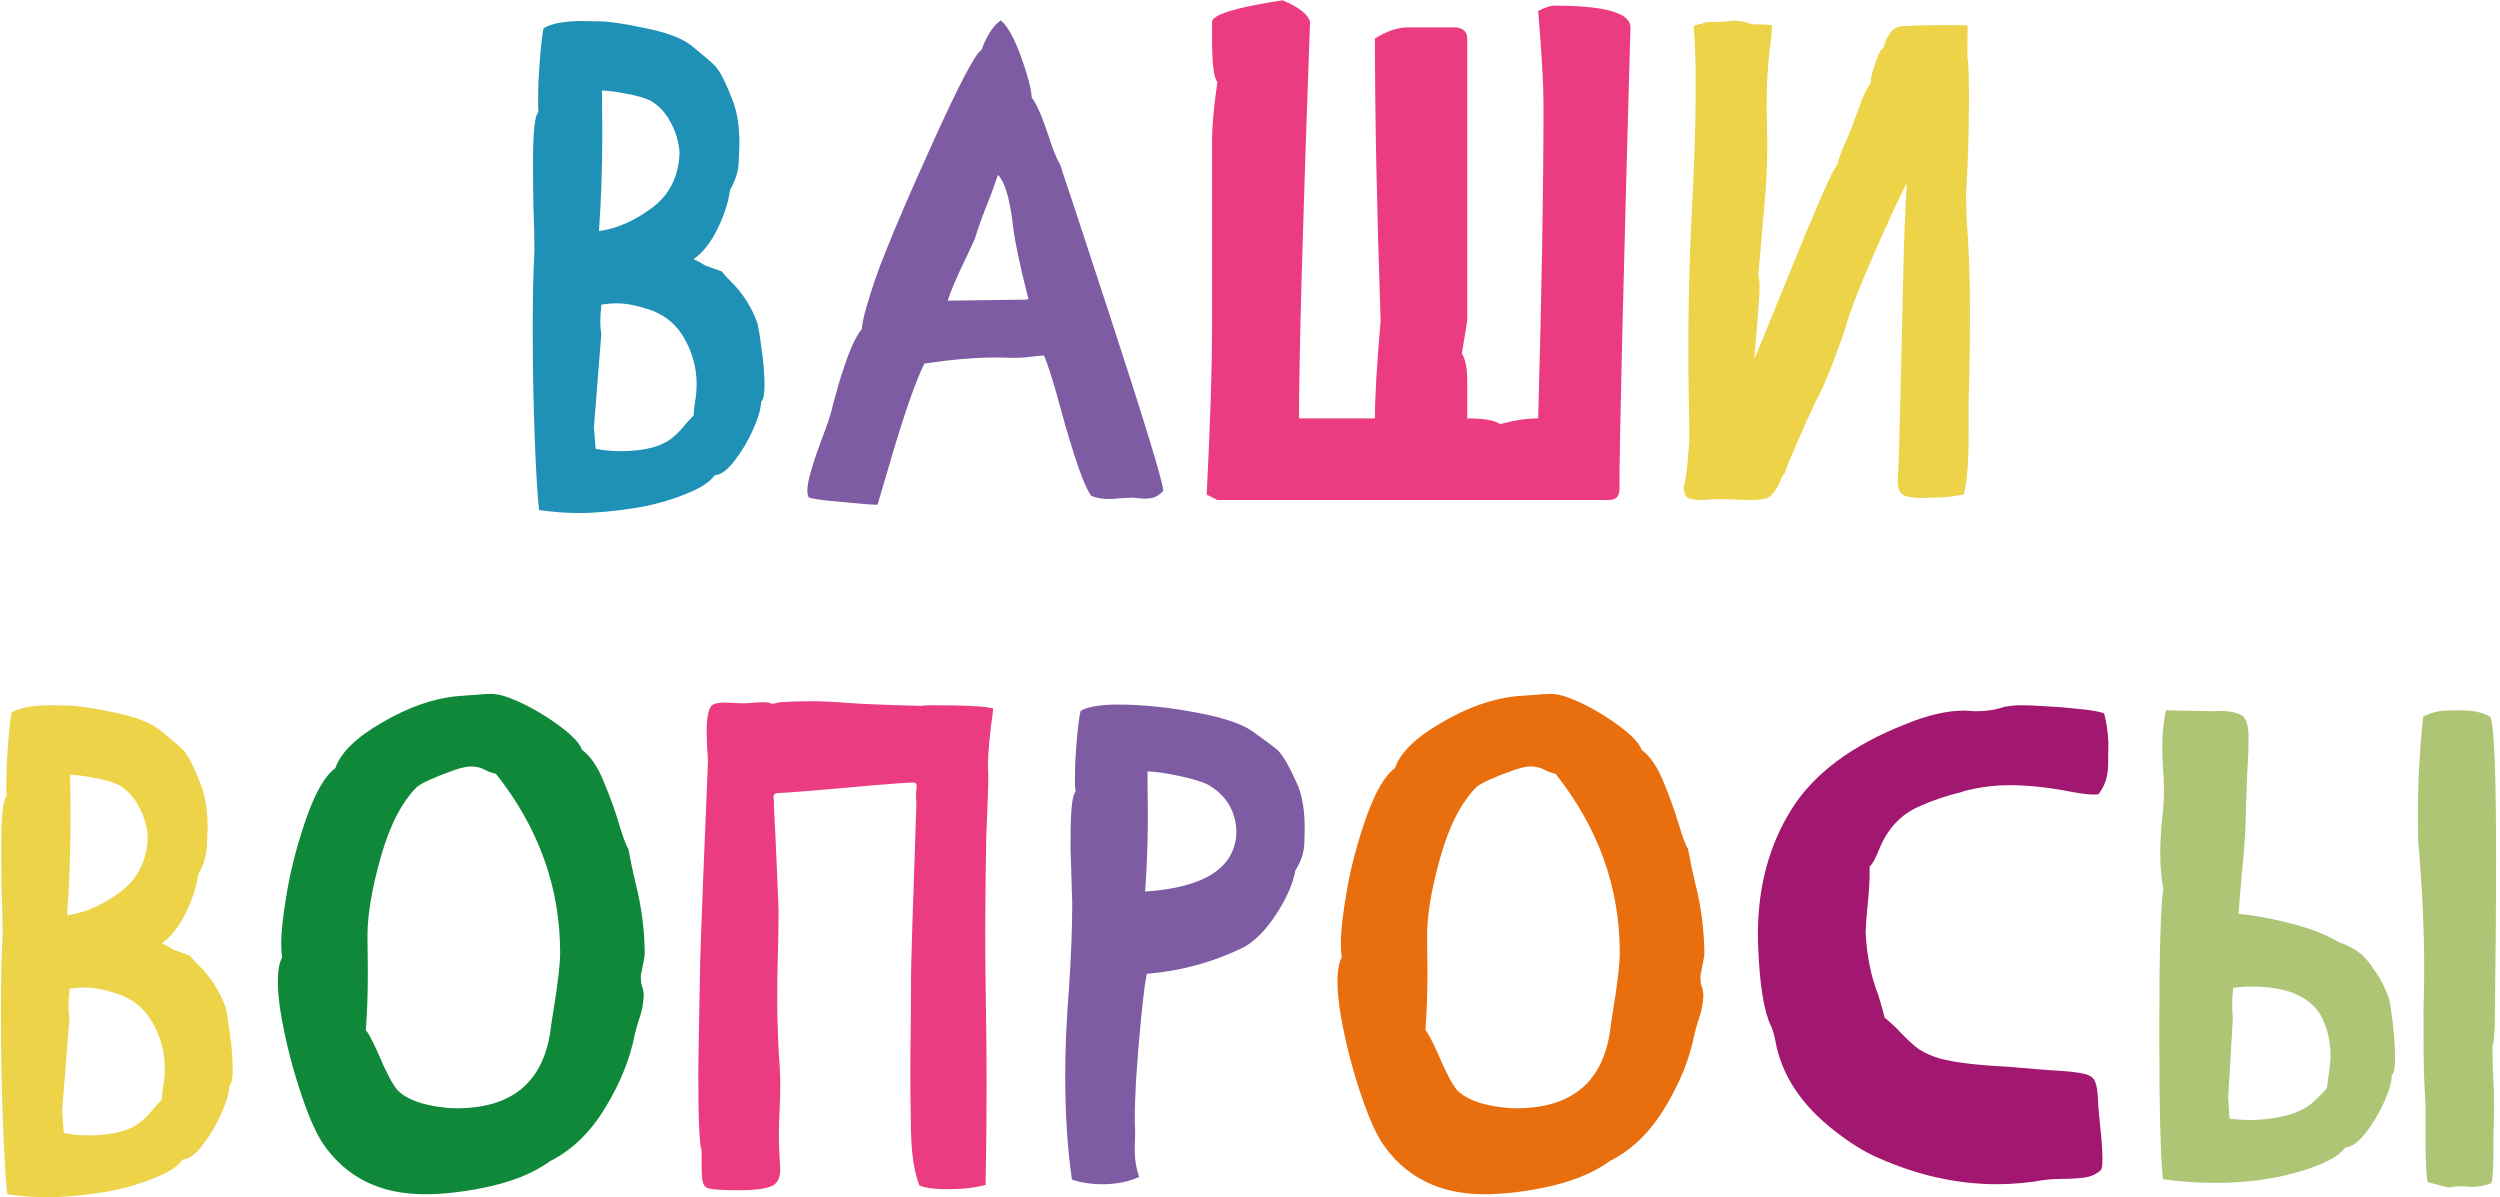
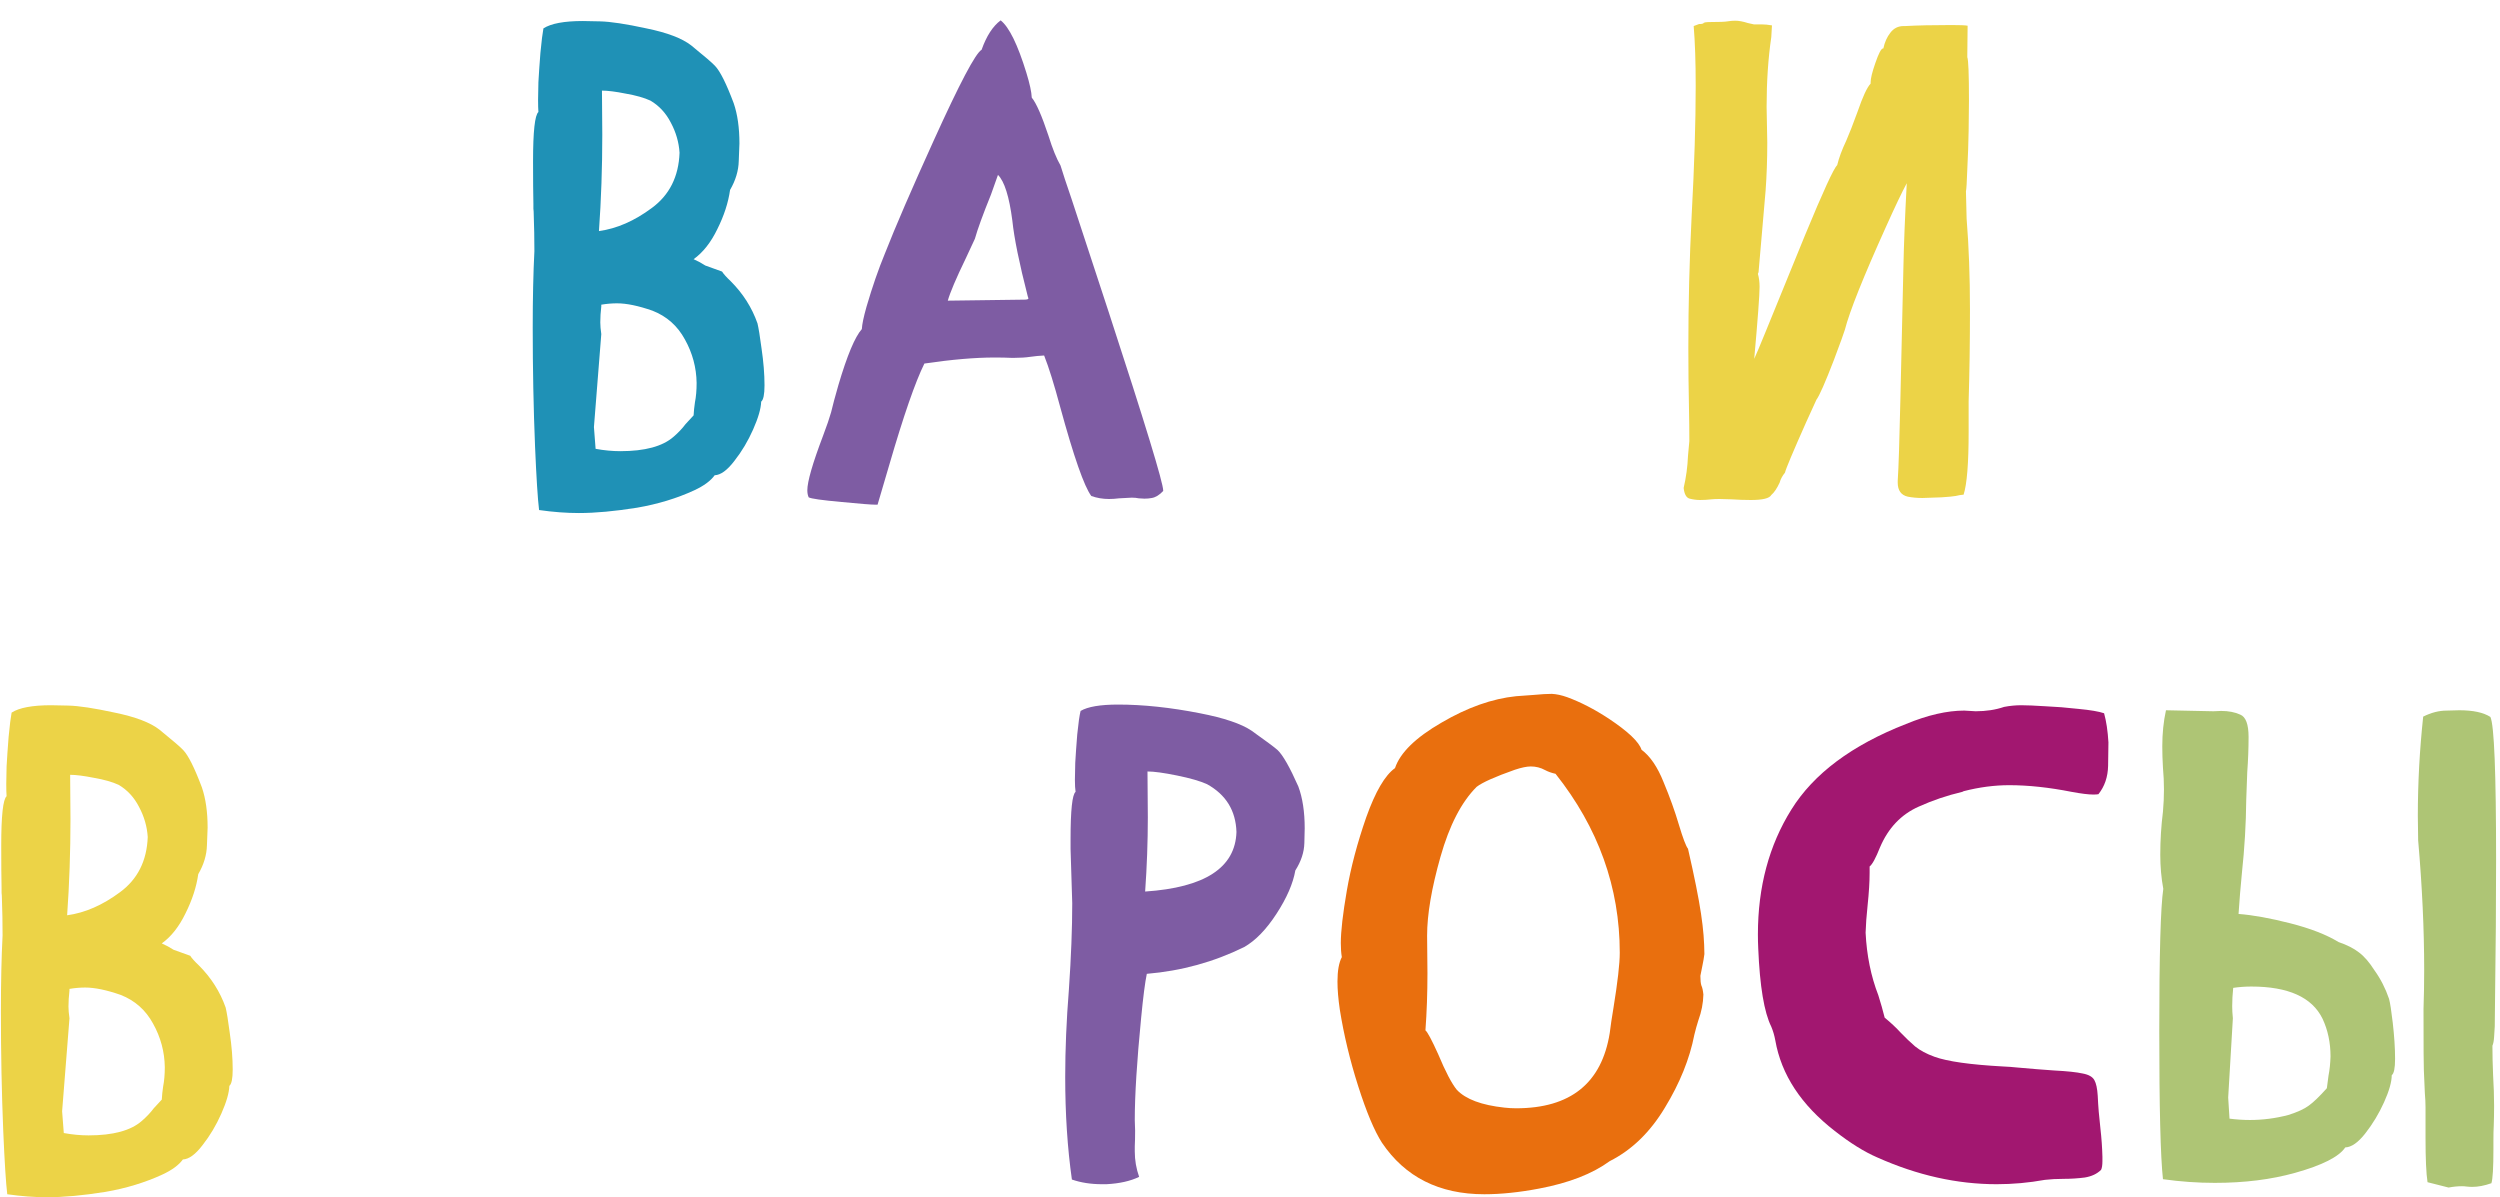
<svg xmlns="http://www.w3.org/2000/svg" width="190" height="91" viewBox="0 0 190 91" fill="none">
  <path d="M45.52 17.562C46.876 17.376 48.215 16.791 49.537 15.808C50.875 14.825 51.579 13.427 51.646 11.614C51.596 10.817 51.375 10.055 50.986 9.326C50.613 8.597 50.096 8.038 49.435 7.648C48.96 7.428 48.333 7.25 47.554 7.115C46.791 6.962 46.19 6.886 45.749 6.886L45.774 10.241C45.774 12.732 45.69 15.173 45.52 17.562ZM47.147 34.289C49.011 34.289 50.358 33.924 51.189 33.196C51.545 32.891 51.85 32.569 52.104 32.23L52.714 31.569C52.731 31.247 52.765 30.916 52.816 30.577C52.901 30.154 52.943 29.662 52.943 29.103C52.926 27.934 52.629 26.832 52.053 25.798C51.494 24.765 50.672 24.036 49.587 23.612C48.52 23.239 47.622 23.053 46.893 23.053C46.503 23.053 46.105 23.087 45.698 23.155V23.282C45.647 23.722 45.622 24.129 45.622 24.502C45.622 24.739 45.647 25.036 45.698 25.392L45.139 32.458L45.266 34.111C45.91 34.229 46.537 34.289 47.147 34.289ZM43.995 38.991C43.046 38.991 42.038 38.915 40.97 38.763C40.868 37.932 40.767 36.331 40.665 33.958C40.546 31.06 40.487 28.035 40.487 24.883C40.487 22.68 40.529 20.748 40.614 19.087C40.614 18.138 40.597 17.206 40.563 16.291C40.563 16.139 40.555 15.995 40.538 15.859V15.478C40.521 14.749 40.512 13.673 40.512 12.249C40.512 9.995 40.648 8.75 40.919 8.513C40.902 8.292 40.894 7.979 40.894 7.572C40.894 7.301 40.902 6.86 40.919 6.25C40.953 5.623 41.004 4.878 41.072 4.013C41.156 3.132 41.233 2.513 41.3 2.158C41.877 1.785 42.877 1.598 44.3 1.598C44.368 1.598 44.8 1.607 45.596 1.624C46.393 1.641 47.571 1.819 49.13 2.158C50.706 2.48 51.841 2.912 52.536 3.454C53.536 4.267 54.138 4.784 54.341 5.005C54.731 5.411 55.205 6.36 55.764 7.852C56.053 8.699 56.197 9.716 56.197 10.902C56.197 11.038 56.18 11.478 56.146 12.224C56.129 12.97 55.908 13.707 55.485 14.435C55.349 15.402 55.027 16.393 54.519 17.41C54.028 18.427 53.426 19.189 52.714 19.698C53.053 19.85 53.35 20.011 53.604 20.18L54.875 20.638C54.993 20.825 55.214 21.07 55.536 21.375C56.468 22.307 57.146 23.375 57.569 24.578C57.654 24.934 57.756 25.561 57.874 26.459C58.027 27.493 58.103 28.433 58.103 29.281C58.103 29.976 58.018 30.391 57.849 30.526C57.832 31.052 57.629 31.755 57.239 32.636C56.849 33.518 56.375 34.314 55.815 35.026C55.273 35.738 54.773 36.102 54.316 36.119C54.011 36.543 53.494 36.924 52.765 37.263C51.443 37.873 49.994 38.313 48.418 38.585C46.723 38.856 45.249 38.991 43.995 38.991Z" fill="#1F91B6" />
  <path d="M72.033 22.85L77.855 22.773C78.058 22.773 78.16 22.739 78.16 22.672L78.109 22.519C77.465 20.011 77.075 18.096 76.939 16.774C76.702 14.944 76.338 13.783 75.846 13.292L75.313 14.791C74.703 16.3 74.296 17.418 74.092 18.147L73.406 19.621C72.66 21.163 72.203 22.239 72.033 22.85ZM66.695 38.356H66.543C66.221 38.356 65.365 38.288 63.975 38.153C62.467 38.017 61.628 37.898 61.459 37.797C61.391 37.644 61.357 37.466 61.357 37.263C61.357 36.602 61.755 35.221 62.552 33.119C62.84 32.357 63.043 31.764 63.162 31.34C63.28 30.831 63.467 30.137 63.721 29.256C64.382 27.018 64.975 25.603 65.5 25.01C65.517 24.654 65.636 24.087 65.856 23.307C66.297 21.799 66.763 20.452 67.254 19.265C68.051 17.232 69.288 14.368 70.966 10.673C72.932 6.335 74.143 4.039 74.601 3.784C74.974 2.734 75.457 1.988 76.05 1.548C76.694 2.056 77.346 3.386 78.007 5.538C78.261 6.369 78.397 6.996 78.414 7.42C78.753 7.826 79.177 8.792 79.685 10.318C79.99 11.3 80.295 12.055 80.6 12.58C80.769 13.139 81.049 13.986 81.439 15.122L84.26 23.714C87.023 32.17 88.404 36.695 88.404 37.288V37.314C88.116 37.619 87.828 37.797 87.54 37.847C87.37 37.881 87.184 37.898 86.98 37.898C86.862 37.898 86.718 37.89 86.548 37.873C86.396 37.839 86.218 37.822 86.014 37.822L85.049 37.873C84.777 37.907 84.523 37.924 84.286 37.924C83.811 37.924 83.362 37.847 82.939 37.695C82.396 36.966 81.608 34.712 80.575 30.933C80.117 29.222 79.71 27.917 79.354 27.018C78.999 27.035 78.643 27.069 78.287 27.12C77.948 27.171 77.558 27.196 77.117 27.196H76.838C76.516 27.18 76.092 27.171 75.567 27.171C74.109 27.171 72.338 27.323 70.254 27.629C69.559 29.035 68.669 31.603 67.585 35.331L66.695 38.356ZM87.031 67.757C91.573 67.452 93.886 65.944 93.971 63.233C93.92 61.606 93.174 60.394 91.734 59.597C91.209 59.36 90.446 59.14 89.446 58.937C88.446 58.733 87.701 58.632 87.209 58.632L87.235 62.114C87.235 63.961 87.167 65.842 87.031 67.757ZM84.083 90H83.752C82.905 90 82.142 89.881 81.464 89.644C81.125 87.255 80.956 84.653 80.956 81.84C80.956 79.756 81.049 77.544 81.236 75.206C81.405 72.731 81.49 70.545 81.49 68.647L81.363 64.529V63.766C81.363 61.58 81.49 60.386 81.744 60.182C81.71 59.962 81.693 59.657 81.693 59.267C81.693 58.996 81.701 58.564 81.719 57.971C81.752 57.377 81.803 56.657 81.871 55.81C81.956 54.963 82.04 54.369 82.125 54.031C82.668 53.709 83.617 53.547 84.972 53.547C86.887 53.547 88.963 53.768 91.2 54.208C93.03 54.564 94.335 55.005 95.115 55.53C96.233 56.327 96.894 56.818 97.098 57.005C97.504 57.394 98.03 58.318 98.674 59.775C98.996 60.64 99.157 61.699 99.157 62.953C99.157 63.004 99.148 63.377 99.131 64.071C99.114 64.766 98.886 65.461 98.445 66.156C98.275 67.139 97.801 68.232 97.021 69.435C96.242 70.638 95.42 71.486 94.556 71.977C92.251 73.112 89.785 73.79 87.158 74.011C87.023 74.655 86.879 75.773 86.726 77.366C86.404 80.654 86.243 83.238 86.243 85.119L86.269 85.933C86.269 86.407 86.26 86.805 86.243 87.127V87.509C86.243 88.17 86.353 88.814 86.574 89.441C85.913 89.763 85.082 89.949 84.083 90Z" fill="#7E5CA3" />
-   <path d="M122.264 38H92.522L91.709 37.593C91.98 32.086 92.115 27.959 92.115 25.214V10.75C92.115 9.614 92.251 8.106 92.522 6.225C92.251 5.937 92.115 4.835 92.115 2.92V1.675C92.115 1.115 93.903 0.565 97.479 0.022C98.733 0.548 99.428 1.098 99.563 1.675C99.004 17.079 98.725 27.12 98.725 31.797H104.495C104.495 30.154 104.639 27.679 104.927 24.375C104.639 15.918 104.495 8.767 104.495 2.92C105.41 2.361 106.24 2.081 106.986 2.081H110.697C111.24 2.166 111.511 2.446 111.511 2.92V24.375L111.104 26.866C111.375 27.307 111.511 27.993 111.511 28.925V31.797C112.765 31.797 113.595 31.942 114.002 32.23C115.087 31.942 116.053 31.797 116.9 31.797C117.171 22.273 117.307 14.3 117.307 7.877C117.307 6.42 117.171 4.073 116.9 0.836C117.425 0.565 117.832 0.429 118.12 0.429C121.984 0.429 123.916 0.98 123.916 2.081C123.357 21.926 123.077 33.628 123.077 37.187C123.077 37.729 122.806 38 122.264 38ZM56.197 90.458C55.061 90.458 54.299 90.415 53.909 90.331C53.655 90.28 53.494 90.127 53.426 89.873C53.358 89.619 53.324 89.246 53.324 88.754V87.433C53.155 87.009 53.07 85.052 53.07 81.561C53.07 80.612 53.121 77.697 53.222 72.816C53.307 70.037 53.502 65.046 53.807 57.843C53.739 56.945 53.706 56.2 53.706 55.606C53.706 54.352 53.883 53.658 54.239 53.522C54.477 53.437 54.756 53.395 55.078 53.395L56.197 53.446C56.298 53.446 56.476 53.446 56.73 53.446C57.002 53.429 57.239 53.412 57.442 53.395C57.663 53.378 57.832 53.37 57.951 53.37C58.374 53.37 58.595 53.412 58.612 53.497C58.798 53.48 59.01 53.437 59.247 53.37C59.993 53.319 60.738 53.293 61.484 53.293C62.45 53.293 63.416 53.336 64.382 53.42C65.568 53.505 67.466 53.581 70.076 53.649L70.102 53.624L70.737 53.598C73.431 53.598 75.016 53.683 75.49 53.852C75.219 55.801 75.084 57.259 75.084 58.225L75.109 58.886C75.109 59.767 75.058 61.326 74.957 63.563C74.906 66.122 74.88 68.571 74.88 70.909C74.88 72.875 74.897 74.773 74.931 76.604C74.965 78.502 74.982 80.459 74.982 82.476C74.982 84.916 74.957 87.441 74.906 90.051C74.126 90.271 73.135 90.381 71.932 90.381C71.05 90.381 70.364 90.288 69.873 90.102C69.483 89.085 69.271 87.721 69.237 86.009C69.203 84.281 69.186 82.849 69.186 81.713C69.186 80.561 69.195 79.434 69.212 78.332C69.229 77.214 69.237 76.248 69.237 75.434V74.341C69.237 73.358 69.373 68.961 69.644 61.148L69.618 60.462C69.618 60.258 69.627 60.106 69.644 60.004C69.661 59.903 69.669 59.818 69.669 59.75C69.669 59.581 69.593 59.487 69.441 59.47L68.856 59.496C68.737 59.513 68.593 59.521 68.424 59.521C67.017 59.623 65.602 59.742 64.179 59.877C61.264 60.131 59.671 60.258 59.4 60.258C59.128 60.258 58.959 60.284 58.891 60.335C58.823 60.369 58.789 60.47 58.789 60.64L58.815 60.843V61.199C58.883 62.3 58.984 64.52 59.12 67.859L59.171 69.105C59.171 70.206 59.154 71.35 59.12 72.536C59.086 73.587 59.069 74.629 59.069 75.663C59.069 77.205 59.111 78.705 59.196 80.162C59.264 80.959 59.298 81.772 59.298 82.603C59.298 83.196 59.281 83.797 59.247 84.408C59.213 85.018 59.196 85.619 59.196 86.212C59.196 86.941 59.222 87.67 59.273 88.398L59.298 88.856C59.298 89.568 59.052 90.008 58.561 90.178C58.086 90.364 57.298 90.458 56.197 90.458Z" fill="#EC3C81" />
  <path d="M129.203 38C128.949 38 128.686 37.966 128.415 37.898C128.161 37.831 128.009 37.559 127.958 37.085C128.144 36.288 128.254 35.475 128.288 34.645L128.39 33.526C128.39 32.696 128.381 31.891 128.364 31.111C128.331 29.552 128.314 27.993 128.314 26.434C128.314 23.095 128.398 19.731 128.568 16.342C128.771 12.58 128.873 9.309 128.873 6.53C128.873 4.717 128.822 3.2 128.72 1.98L129.127 1.827C129.263 1.827 129.347 1.819 129.381 1.802C129.415 1.785 129.441 1.776 129.458 1.776C129.458 1.708 129.644 1.675 130.017 1.675C130.678 1.675 131.101 1.658 131.288 1.624C131.491 1.59 131.686 1.573 131.872 1.573C132.144 1.573 132.466 1.632 132.838 1.751L133.296 1.853H133.881C134.118 1.853 134.381 1.878 134.669 1.929L134.618 2.819C134.381 4.428 134.262 6.199 134.262 8.131L134.313 10.826C134.313 12.114 134.27 13.334 134.186 14.486L133.652 20.663C133.652 20.697 133.643 20.723 133.626 20.74C133.626 20.74 133.618 20.765 133.601 20.816C133.686 21.104 133.728 21.434 133.728 21.807C133.728 22.417 133.593 24.239 133.321 27.273C133.491 26.9 133.762 26.256 134.135 25.341L137.185 17.867C138.558 14.546 139.371 12.775 139.626 12.554C139.761 11.995 139.99 11.377 140.312 10.699C140.549 10.156 140.837 9.419 141.176 8.487C141.566 7.352 141.896 6.64 142.168 6.352V6.25C142.168 5.962 142.286 5.479 142.523 4.801C142.778 4.056 142.973 3.683 143.108 3.683H143.134C143.235 3.208 143.413 2.81 143.667 2.488C143.922 2.149 144.261 1.98 144.684 1.98H144.811C145.726 1.929 146.896 1.903 148.319 1.903C148.963 1.903 149.37 1.92 149.539 1.954L149.514 4.344C149.599 4.547 149.641 5.649 149.641 7.648C149.641 8.208 149.633 8.97 149.616 9.936C149.599 10.902 149.565 11.885 149.514 12.885C149.48 13.868 149.446 14.419 149.412 14.537L149.463 16.622C149.633 18.74 149.717 21.045 149.717 23.536C149.717 26.027 149.683 28.349 149.616 30.501V32.84C149.616 35.212 149.489 36.797 149.234 37.593C149.031 37.61 148.828 37.644 148.624 37.695C148.438 37.729 148.082 37.763 147.557 37.797L146.108 37.847C145.701 37.847 145.328 37.814 144.989 37.746C144.481 37.627 144.227 37.271 144.227 36.678V36.551C144.294 35.517 144.362 33.45 144.43 30.349L144.659 20.308C144.693 18.613 144.777 16.486 144.913 13.927C144.54 14.622 144.015 15.723 143.337 17.232C141.608 21.062 140.566 23.672 140.21 25.061C140.159 25.248 139.88 26.019 139.371 27.374C138.71 29.086 138.27 30.086 138.05 30.374L137.262 32.102C136.245 34.39 135.711 35.661 135.66 35.916C135.457 36.17 135.321 36.424 135.253 36.678C135.05 37.119 134.838 37.432 134.618 37.619C134.482 37.873 133.965 38 133.067 38C132.593 38 132.101 37.983 131.593 37.949L130.678 37.924C130.423 37.924 130.22 37.932 130.068 37.949C129.78 37.983 129.491 38 129.203 38ZM5.102 69.562C6.458 69.376 7.797 68.791 9.119 67.808C10.457 66.825 11.161 65.427 11.228 63.614C11.178 62.817 10.957 62.055 10.568 61.326C10.195 60.597 9.678 60.038 9.017 59.648C8.542 59.428 7.915 59.25 7.136 59.114C6.373 58.962 5.772 58.886 5.331 58.886L5.356 62.241C5.356 64.732 5.272 67.173 5.102 69.562ZM6.729 86.289C8.593 86.289 9.94 85.924 10.771 85.196C11.127 84.891 11.432 84.569 11.686 84.23L12.296 83.569C12.313 83.247 12.347 82.916 12.398 82.577C12.482 82.154 12.525 81.662 12.525 81.103C12.508 79.934 12.211 78.832 11.635 77.798C11.076 76.765 10.254 76.036 9.169 75.612C8.102 75.239 7.204 75.053 6.475 75.053C6.085 75.053 5.687 75.087 5.28 75.155V75.282C5.229 75.722 5.204 76.129 5.204 76.502C5.204 76.739 5.229 77.036 5.28 77.392L4.721 84.458L4.848 86.111C5.492 86.229 6.119 86.289 6.729 86.289ZM3.577 90.991C2.628 90.991 1.62 90.915 0.552 90.763C0.45 89.932 0.349 88.331 0.247 85.958C0.128 83.06 0.069 80.035 0.069 76.883C0.069 74.68 0.111 72.748 0.196 71.087C0.196 70.138 0.179 69.206 0.145 68.291C0.145 68.139 0.137 67.995 0.12 67.859V67.478C0.103 66.749 0.094 65.673 0.094 64.249C0.094 61.995 0.23 60.75 0.501 60.513C0.484 60.292 0.476 59.979 0.476 59.572C0.476 59.301 0.484 58.86 0.501 58.25C0.535 57.623 0.586 56.877 0.654 56.013C0.738 55.132 0.815 54.514 0.882 54.158C1.459 53.785 2.458 53.598 3.882 53.598C3.95 53.598 4.382 53.607 5.178 53.624C5.975 53.641 7.153 53.819 8.712 54.158C10.288 54.48 11.423 54.912 12.118 55.454C13.118 56.267 13.72 56.784 13.923 57.005C14.313 57.411 14.787 58.36 15.347 59.852C15.635 60.699 15.779 61.716 15.779 62.902C15.779 63.038 15.762 63.478 15.728 64.224C15.711 64.97 15.491 65.707 15.067 66.436C14.931 67.401 14.609 68.393 14.101 69.41C13.609 70.427 13.008 71.189 12.296 71.698C12.635 71.85 12.931 72.011 13.186 72.18L14.457 72.638C14.575 72.825 14.796 73.07 15.118 73.375C16.05 74.307 16.728 75.375 17.151 76.578C17.236 76.934 17.338 77.561 17.456 78.459C17.609 79.493 17.685 80.433 17.685 81.281C17.685 81.976 17.6 82.391 17.431 82.526C17.414 83.052 17.211 83.755 16.821 84.636C16.431 85.518 15.957 86.314 15.397 87.026C14.855 87.738 14.355 88.102 13.898 88.119C13.592 88.543 13.076 88.924 12.347 89.263C11.025 89.873 9.576 90.314 8 90.585C6.305 90.856 4.831 90.991 3.577 90.991Z" fill="#ECD347" />
-   <path d="M34.691 84.23C38.826 84.23 41.199 82.323 41.809 78.51C41.877 77.951 41.97 77.324 42.089 76.629C42.41 74.646 42.571 73.24 42.571 72.409C42.571 67.444 40.945 62.911 37.691 58.809C37.386 58.742 37.123 58.648 36.903 58.53C36.564 58.343 36.2 58.25 35.81 58.25C35.505 58.25 35.098 58.335 34.59 58.504C33.098 59.03 32.132 59.462 31.692 59.801C30.539 60.953 29.624 62.724 28.946 65.114C28.268 67.503 27.929 69.503 27.929 71.113L27.955 73.96C27.955 75.485 27.904 76.934 27.802 78.307C27.955 78.425 28.277 79.027 28.768 80.112C29.328 81.45 29.802 82.357 30.192 82.832C30.87 83.543 32.073 83.992 33.801 84.179C34.106 84.213 34.403 84.23 34.691 84.23ZM32.276 90.763C28.853 90.763 26.26 89.458 24.498 86.848C23.922 85.95 23.32 84.518 22.693 82.552C22.066 80.586 21.6 78.646 21.295 76.731C21.176 75.917 21.117 75.206 21.117 74.595C21.117 73.782 21.227 73.163 21.447 72.74C21.396 72.435 21.371 72.079 21.371 71.672C21.371 70.774 21.524 69.444 21.829 67.681C22.134 65.919 22.625 64.063 23.303 62.114C23.998 60.165 24.727 58.92 25.489 58.377C25.879 57.208 27.057 56.056 29.023 54.92C30.988 53.768 32.878 53.098 34.691 52.912L36.089 52.81C36.598 52.76 37.038 52.734 37.411 52.734C37.767 52.751 38.157 52.836 38.581 52.988C39.597 53.361 40.648 53.903 41.733 54.615C43.207 55.598 44.037 56.386 44.224 56.979C44.885 57.471 45.444 58.293 45.901 59.445C46.376 60.58 46.766 61.665 47.071 62.699C47.376 63.716 47.605 64.317 47.757 64.504C47.91 65.368 48.088 66.224 48.291 67.071C48.748 68.834 48.986 70.647 49.003 72.511C48.969 72.782 48.918 73.079 48.85 73.401C48.782 73.706 48.732 73.96 48.698 74.163C48.698 74.502 48.723 74.748 48.774 74.9C48.842 75.036 48.893 75.265 48.926 75.587C48.91 76.248 48.782 76.9 48.545 77.544C48.426 77.917 48.325 78.281 48.24 78.637C47.884 80.467 47.139 82.315 46.003 84.179C44.885 86.043 43.487 87.399 41.809 88.246C40.487 89.212 38.699 89.907 36.445 90.331C34.937 90.619 33.547 90.763 32.276 90.763Z" fill="#10883A" />
-   <path d="M115.222 84.23C119.357 84.23 121.73 82.323 122.34 78.51C122.408 77.951 122.501 77.324 122.619 76.629C122.941 74.646 123.102 73.24 123.102 72.409C123.102 67.444 121.476 62.911 118.222 58.809C117.917 58.742 117.654 58.648 117.434 58.53C117.095 58.343 116.73 58.25 116.341 58.25C116.036 58.25 115.629 58.335 115.121 58.504C113.629 59.03 112.663 59.462 112.223 59.801C111.07 60.953 110.155 62.724 109.477 65.114C108.799 67.503 108.46 69.503 108.46 71.113L108.486 73.96C108.486 75.485 108.435 76.934 108.333 78.307C108.486 78.425 108.808 79.027 109.299 80.112C109.859 81.45 110.333 82.357 110.723 82.832C111.401 83.543 112.604 83.992 114.333 84.179C114.638 84.213 114.934 84.23 115.222 84.23ZM112.807 90.763C109.384 90.763 106.791 89.458 105.029 86.848C104.453 85.95 103.851 84.518 103.224 82.552C102.597 80.586 102.131 78.646 101.826 76.731C101.707 75.917 101.648 75.206 101.648 74.595C101.648 73.782 101.758 73.163 101.978 72.74C101.927 72.435 101.902 72.079 101.902 71.672C101.902 70.774 102.055 69.444 102.36 67.681C102.665 65.919 103.156 64.063 103.834 62.114C104.529 60.165 105.258 58.92 106.02 58.377C106.41 57.208 107.588 56.056 109.554 54.92C111.519 53.768 113.409 53.098 115.222 52.912L116.62 52.81C117.129 52.76 117.569 52.734 117.942 52.734C118.298 52.751 118.688 52.836 119.112 52.988C120.128 53.361 121.179 53.903 122.264 54.615C123.738 55.598 124.568 56.386 124.755 56.979C125.416 57.471 125.975 58.293 126.433 59.445C126.907 60.58 127.297 61.665 127.602 62.699C127.907 63.716 128.136 64.317 128.288 64.504C128.441 65.368 128.619 66.224 128.822 67.071C129.28 68.834 129.517 70.647 129.534 72.511C129.5 72.782 129.449 73.079 129.381 73.401C129.313 73.706 129.263 73.96 129.229 74.163C129.229 74.502 129.254 74.748 129.305 74.9C129.373 75.036 129.424 75.265 129.458 75.587C129.441 76.248 129.313 76.9 129.076 77.544C128.958 77.917 128.856 78.281 128.771 78.637C128.415 80.467 127.67 82.315 126.534 84.179C125.416 86.043 124.018 87.399 122.34 88.246C121.018 89.212 119.23 89.907 116.976 90.331C115.468 90.619 114.078 90.763 112.807 90.763Z" fill="#E96F0E" />
+   <path d="M115.222 84.23C119.357 84.23 121.73 82.323 122.34 78.51C122.408 77.951 122.501 77.324 122.619 76.629C122.941 74.646 123.102 73.24 123.102 72.409C123.102 67.444 121.476 62.911 118.222 58.809C117.917 58.742 117.654 58.648 117.434 58.53C117.095 58.343 116.73 58.25 116.341 58.25C116.036 58.25 115.629 58.335 115.121 58.504C113.629 59.03 112.663 59.462 112.223 59.801C111.07 60.953 110.155 62.724 109.477 65.114C108.799 67.503 108.46 69.503 108.46 71.113L108.486 73.96C108.486 75.485 108.435 76.934 108.333 78.307C108.486 78.425 108.808 79.027 109.299 80.112C109.859 81.45 110.333 82.357 110.723 82.832C111.401 83.543 112.604 83.992 114.333 84.179C114.638 84.213 114.934 84.23 115.222 84.23ZM112.807 90.763C109.384 90.763 106.791 89.458 105.029 86.848C104.453 85.95 103.851 84.518 103.224 82.552C102.597 80.586 102.131 78.646 101.826 76.731C101.707 75.917 101.648 75.206 101.648 74.595C101.648 73.782 101.758 73.163 101.978 72.74C101.927 72.435 101.902 72.079 101.902 71.672C101.902 70.774 102.055 69.444 102.36 67.681C102.665 65.919 103.156 64.063 103.834 62.114C104.529 60.165 105.258 58.92 106.02 58.377C106.41 57.208 107.588 56.056 109.554 54.92C111.519 53.768 113.409 53.098 115.222 52.912L116.62 52.81C117.129 52.76 117.569 52.734 117.942 52.734C118.298 52.751 118.688 52.836 119.112 52.988C120.128 53.361 121.179 53.903 122.264 54.615C123.738 55.598 124.568 56.386 124.755 56.979C125.416 57.471 125.975 58.293 126.433 59.445C126.907 60.58 127.297 61.665 127.602 62.699C127.907 63.716 128.136 64.317 128.288 64.504C129.28 68.834 129.517 70.647 129.534 72.511C129.5 72.782 129.449 73.079 129.381 73.401C129.313 73.706 129.263 73.96 129.229 74.163C129.229 74.502 129.254 74.748 129.305 74.9C129.373 75.036 129.424 75.265 129.458 75.587C129.441 76.248 129.313 76.9 129.076 77.544C128.958 77.917 128.856 78.281 128.771 78.637C128.415 80.467 127.67 82.315 126.534 84.179C125.416 86.043 124.018 87.399 122.34 88.246C121.018 89.212 119.23 89.907 116.976 90.331C115.468 90.619 114.078 90.763 112.807 90.763Z" fill="#E96F0E" />
  <path d="M151.751 90C148.734 90 145.709 89.322 142.676 87.966C141.693 87.543 140.617 86.873 139.448 85.958C136.889 83.975 135.38 81.679 134.923 79.069C134.855 78.697 134.753 78.349 134.618 78.027C134.076 76.942 133.745 74.96 133.626 72.079C133.609 71.723 133.601 71.367 133.601 71.011C133.601 67.401 134.448 64.241 136.143 61.529C137.838 58.801 140.744 56.632 144.862 55.022C146.506 54.344 147.98 54.005 149.285 54.005L150.15 54.056C150.946 54.056 151.666 53.946 152.31 53.725C152.751 53.641 153.183 53.598 153.607 53.598C154.03 53.598 154.64 53.624 155.437 53.675C156.233 53.709 157.081 53.776 157.979 53.878C158.877 53.963 159.521 54.073 159.911 54.208C160.08 54.819 160.19 55.556 160.241 56.42C160.241 56.742 160.233 57.335 160.216 58.199C160.199 59.047 159.953 59.767 159.479 60.36C159.377 60.377 159.25 60.386 159.097 60.386C158.725 60.386 158.174 60.318 157.445 60.182C155.733 59.843 154.149 59.674 152.692 59.674C151.573 59.674 150.421 59.826 149.234 60.131L149.133 60.182C147.98 60.453 146.879 60.826 145.828 61.301C144.489 61.894 143.506 62.928 142.879 64.402C142.557 65.215 142.295 65.698 142.091 65.851V66.334C142.091 67.012 142.04 67.834 141.939 68.8C141.854 69.596 141.803 70.291 141.786 70.884C141.871 72.613 142.193 74.197 142.752 75.638C142.939 76.231 143.1 76.799 143.235 77.341C143.71 77.731 144.116 78.112 144.455 78.485C144.811 78.858 145.176 79.205 145.548 79.527C145.921 79.832 146.413 80.095 147.023 80.315C148.006 80.671 149.743 80.916 152.234 81.052C152.624 81.069 152.971 81.094 153.276 81.128C154.412 81.23 155.361 81.306 156.123 81.357C157.106 81.408 157.826 81.484 158.284 81.586C158.742 81.671 159.038 81.84 159.174 82.094C159.309 82.332 159.394 82.73 159.428 83.289C159.462 84.069 159.53 84.891 159.631 85.755C159.716 86.501 159.767 87.221 159.784 87.915C159.784 88.034 159.784 88.144 159.784 88.246C159.784 88.551 159.75 88.771 159.682 88.907C159.377 89.212 158.962 89.407 158.436 89.492C157.911 89.559 157.377 89.593 156.835 89.593C156.31 89.593 155.835 89.619 155.411 89.669C154.191 89.89 152.971 90 151.751 90Z" fill="#A21770" />
  <path d="M186.094 90.254L184.492 89.847C184.39 89.187 184.34 88.068 184.34 86.492V84.153C184.34 83.831 184.323 83.475 184.289 83.086L184.213 81.332C184.196 81.111 184.187 79.561 184.187 76.68C184.221 75.714 184.238 74.722 184.238 73.706C184.238 70.638 184.085 67.359 183.78 63.868L183.755 62.012C183.755 59.521 183.891 57.005 184.162 54.463C184.772 54.158 185.365 54.005 185.941 54.005C186.534 53.988 186.856 53.98 186.907 53.98C187.958 53.98 188.746 54.149 189.271 54.488C189.559 55.115 189.703 58.733 189.703 65.343C189.703 68.715 189.678 72.121 189.627 75.561L189.602 78.002C189.585 78.256 189.568 78.527 189.551 78.815C189.534 79.103 189.491 79.323 189.424 79.476C189.424 80.137 189.441 80.883 189.475 81.713C189.525 82.543 189.551 83.314 189.551 84.026C189.551 84.569 189.542 85.077 189.525 85.552C189.508 85.856 189.5 86.221 189.5 86.644V87.331C189.5 88.737 189.449 89.602 189.347 89.924C188.822 90.11 188.339 90.203 187.898 90.203C187.746 90.203 187.602 90.195 187.466 90.178C187.348 90.161 187.229 90.153 187.11 90.153C186.788 90.153 186.45 90.186 186.094 90.254ZM168.325 89.898C167.02 89.898 165.707 89.805 164.385 89.619C164.198 87.907 164.105 84.162 164.105 78.383C164.105 72.536 164.207 68.927 164.41 67.554C164.258 66.724 164.181 65.859 164.181 64.961C164.181 63.86 164.249 62.767 164.385 61.682C164.436 61.106 164.461 60.547 164.461 60.004C164.461 59.462 164.436 58.911 164.385 58.352C164.351 57.776 164.334 57.233 164.334 56.725C164.334 55.742 164.427 54.827 164.614 53.98L168.223 54.056L168.808 54.031C169.367 54.031 169.85 54.124 170.257 54.31C170.681 54.48 170.892 55.047 170.892 56.013C170.892 56.877 170.858 57.767 170.791 58.682L170.714 60.792C170.697 62.623 170.587 64.478 170.384 66.359C170.282 67.393 170.198 68.427 170.13 69.46C171.231 69.545 172.545 69.782 174.07 70.172C175.595 70.562 176.815 71.037 177.73 71.596C178.374 71.816 178.891 72.079 179.281 72.384C179.671 72.672 180.061 73.121 180.45 73.731C180.925 74.392 181.298 75.121 181.569 75.917C181.654 76.239 181.747 76.841 181.848 77.722C181.967 78.756 182.026 79.671 182.026 80.467C182.026 81.179 181.942 81.594 181.772 81.713C181.772 82.221 181.577 82.908 181.188 83.772C180.798 84.636 180.323 85.424 179.764 86.136C179.222 86.831 178.713 87.187 178.239 87.204C177.764 87.915 176.493 88.559 174.426 89.136C172.612 89.644 170.579 89.898 168.325 89.898ZM170.994 85.119C171.977 85.119 172.951 84.992 173.917 84.738C174.612 84.518 175.129 84.281 175.468 84.026C175.824 83.772 176.281 83.331 176.841 82.704L176.968 81.739C177.053 81.315 177.103 80.832 177.12 80.29C177.12 79.239 176.917 78.281 176.51 77.417C175.714 75.79 173.909 74.977 171.096 74.977C170.638 74.977 170.181 75.011 169.723 75.078C169.672 75.57 169.647 76.036 169.647 76.477C169.647 76.748 169.664 77.053 169.698 77.392L169.342 83.416L169.443 85.018C169.969 85.085 170.486 85.119 170.994 85.119Z" fill="#AEC575" />
</svg>